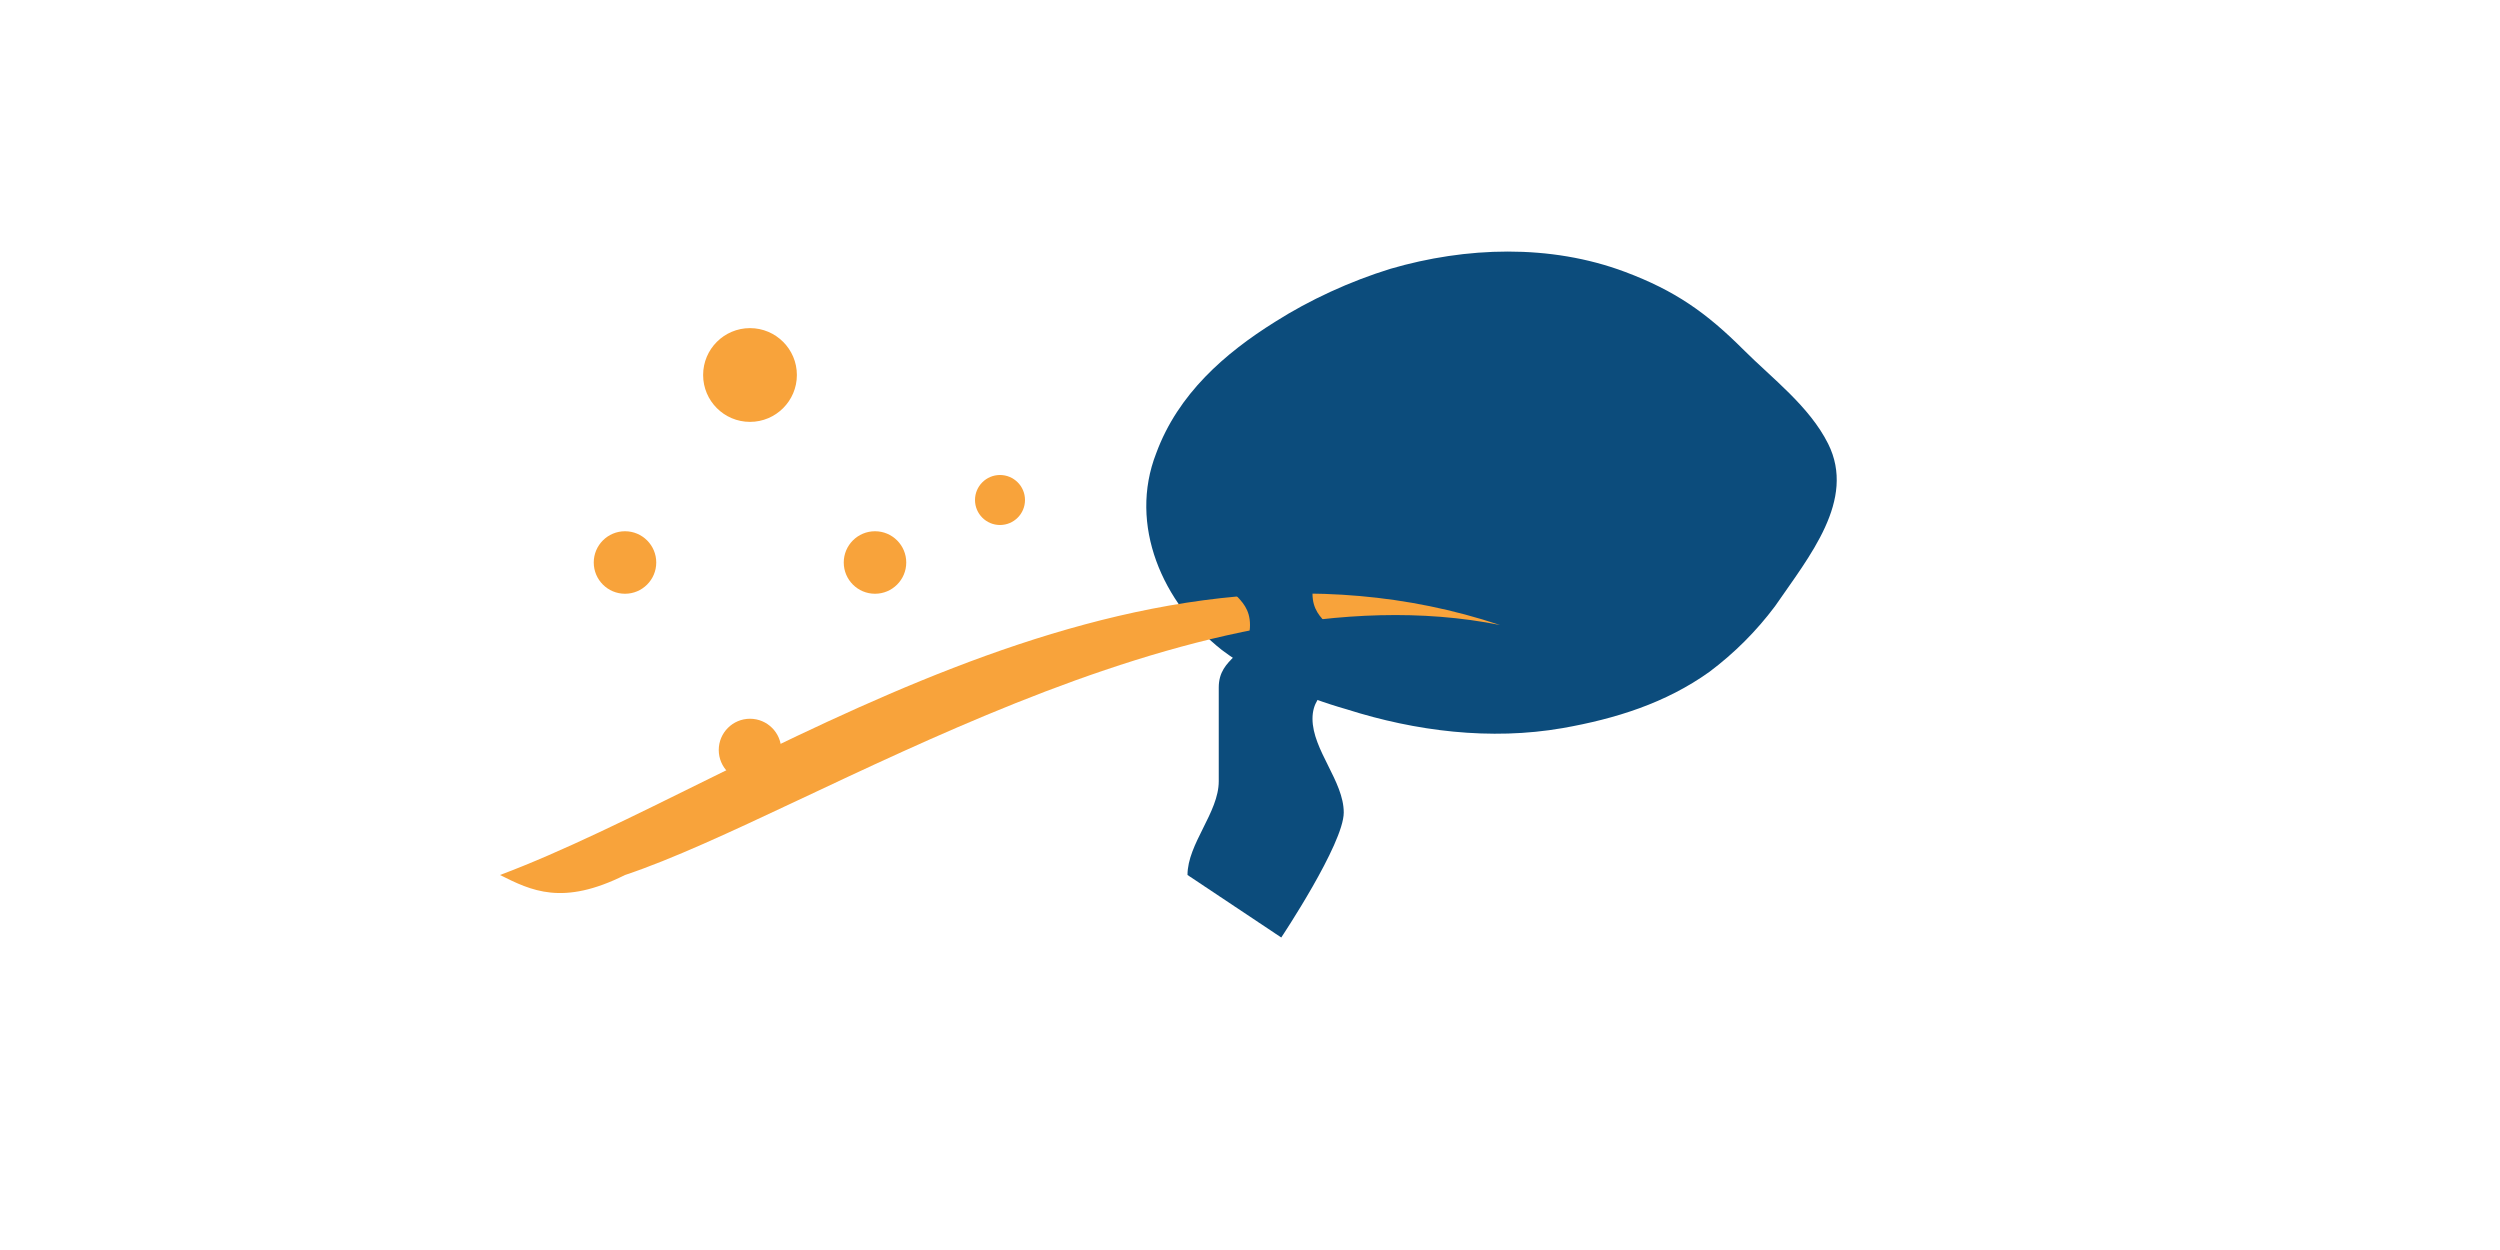
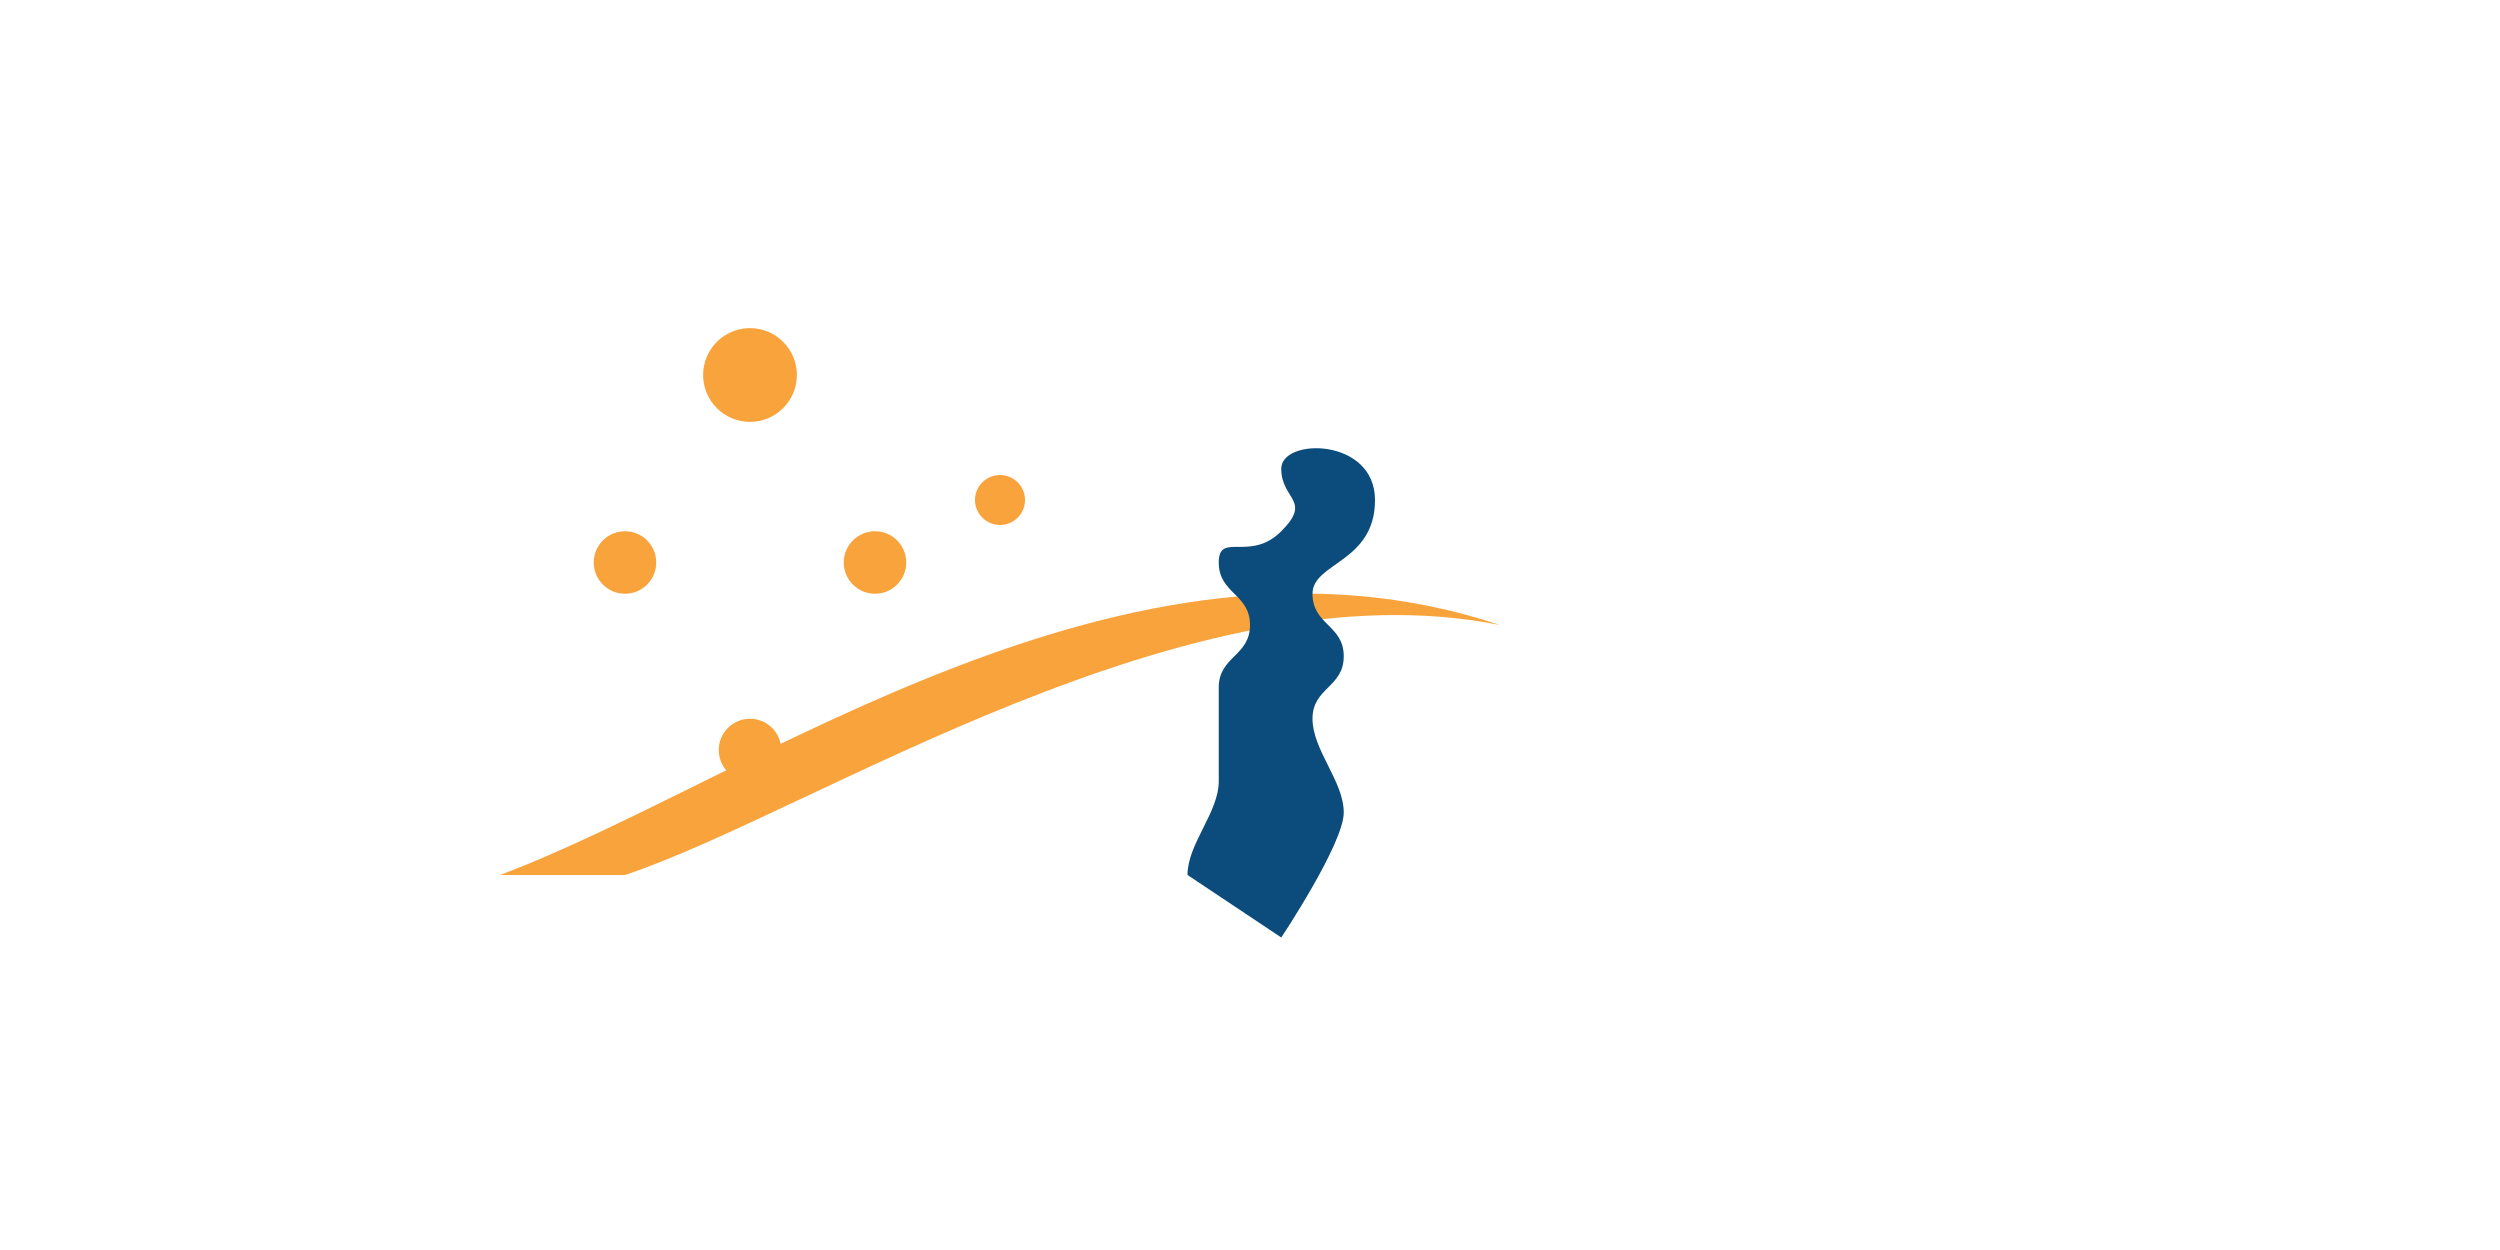
<svg xmlns="http://www.w3.org/2000/svg" width="80" height="40" viewBox="0 0 80 40">
  <style>
    .logo-text { font-family: 'Arial', sans-serif; font-weight: bold; }
    .accent { fill: #f8a33b; }
    .primary { fill: #0c4c7c; }
  </style>
-   <path class="primary" d="M58.5,14.2c-0.6-1.2-1.8-2.1-2.7-3c-1.2-1.2-2.2-1.9-3.8-2.5c-2.4-0.9-5.1-0.8-7.5-0.1c-1.3,0.4-2.6,1-3.7,1.7     c-1.6,1-3.1,2.3-3.8,4.2c-0.9,2.3,0.2,4.8,2.1,6.3c1.2,0.9,2.6,1.5,4,1.9c2.2,0.7,4.6,1,6.9,0.6c1.7-0.3,3.3-0.8,4.7-1.8     c0.8-0.6,1.5-1.3,2.1-2.1C57.9,17.8,59.4,16,58.5,14.2z" />
  <circle class="accent" cx="24" cy="12" r="1.5" />
  <circle class="accent" cx="20" cy="18" r="1" />
  <circle class="accent" cx="28" cy="18" r="1" />
  <circle class="accent" cx="24" cy="24" r="1" />
  <circle class="accent" cx="32" cy="16" r="0.8" />
-   <path class="accent" d="M16,28c8-3,20-12,32-8c-10-2-22,6-28,8C18,29,17,28.5,16,28z" />
+   <path class="accent" d="M16,28c8-3,20-12,32-8c-10-2-22,6-28,8z" />
  <path class="primary" d="M41,30c0,0,2-3,2-4s-1-2-1-3s1-1,1-2s-1-1-1-2s2-1,2-3s-3-2-3-1s1,1,0,2s-2,0-2,1s1,1,1,2s-1,1-1,2     s0,2,0,3s-1,2-1,3L41,30z" />
</svg>